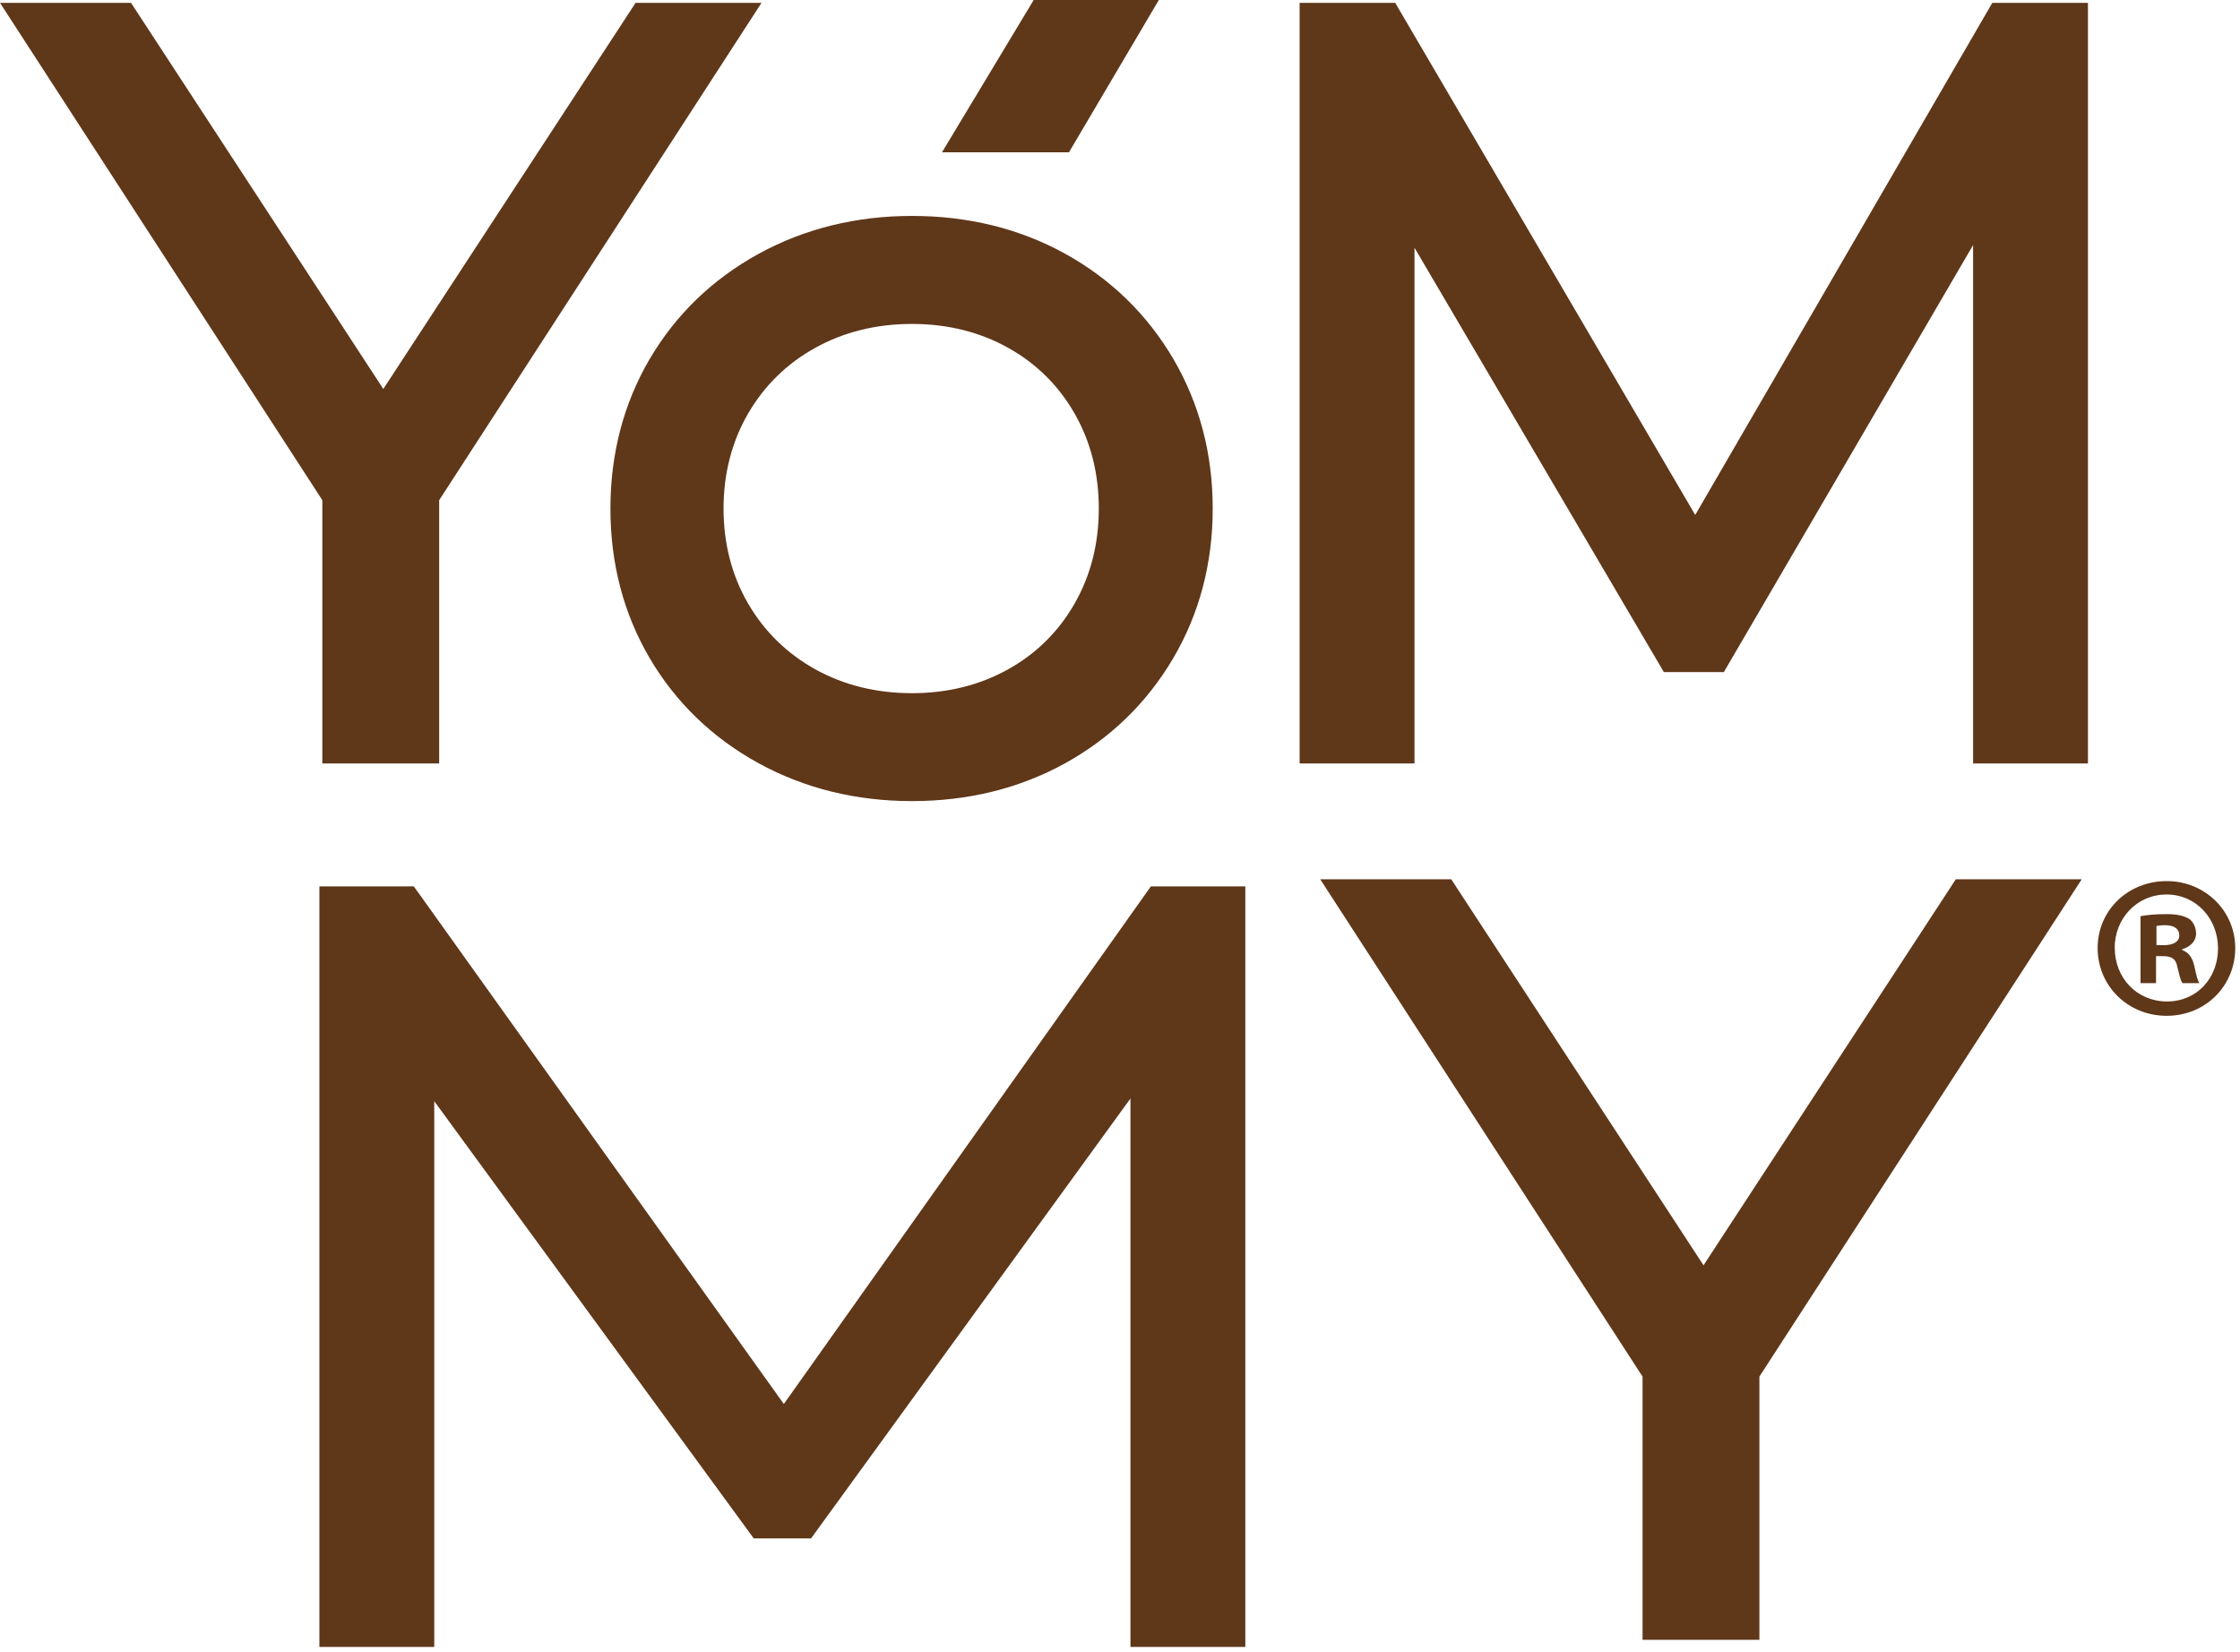
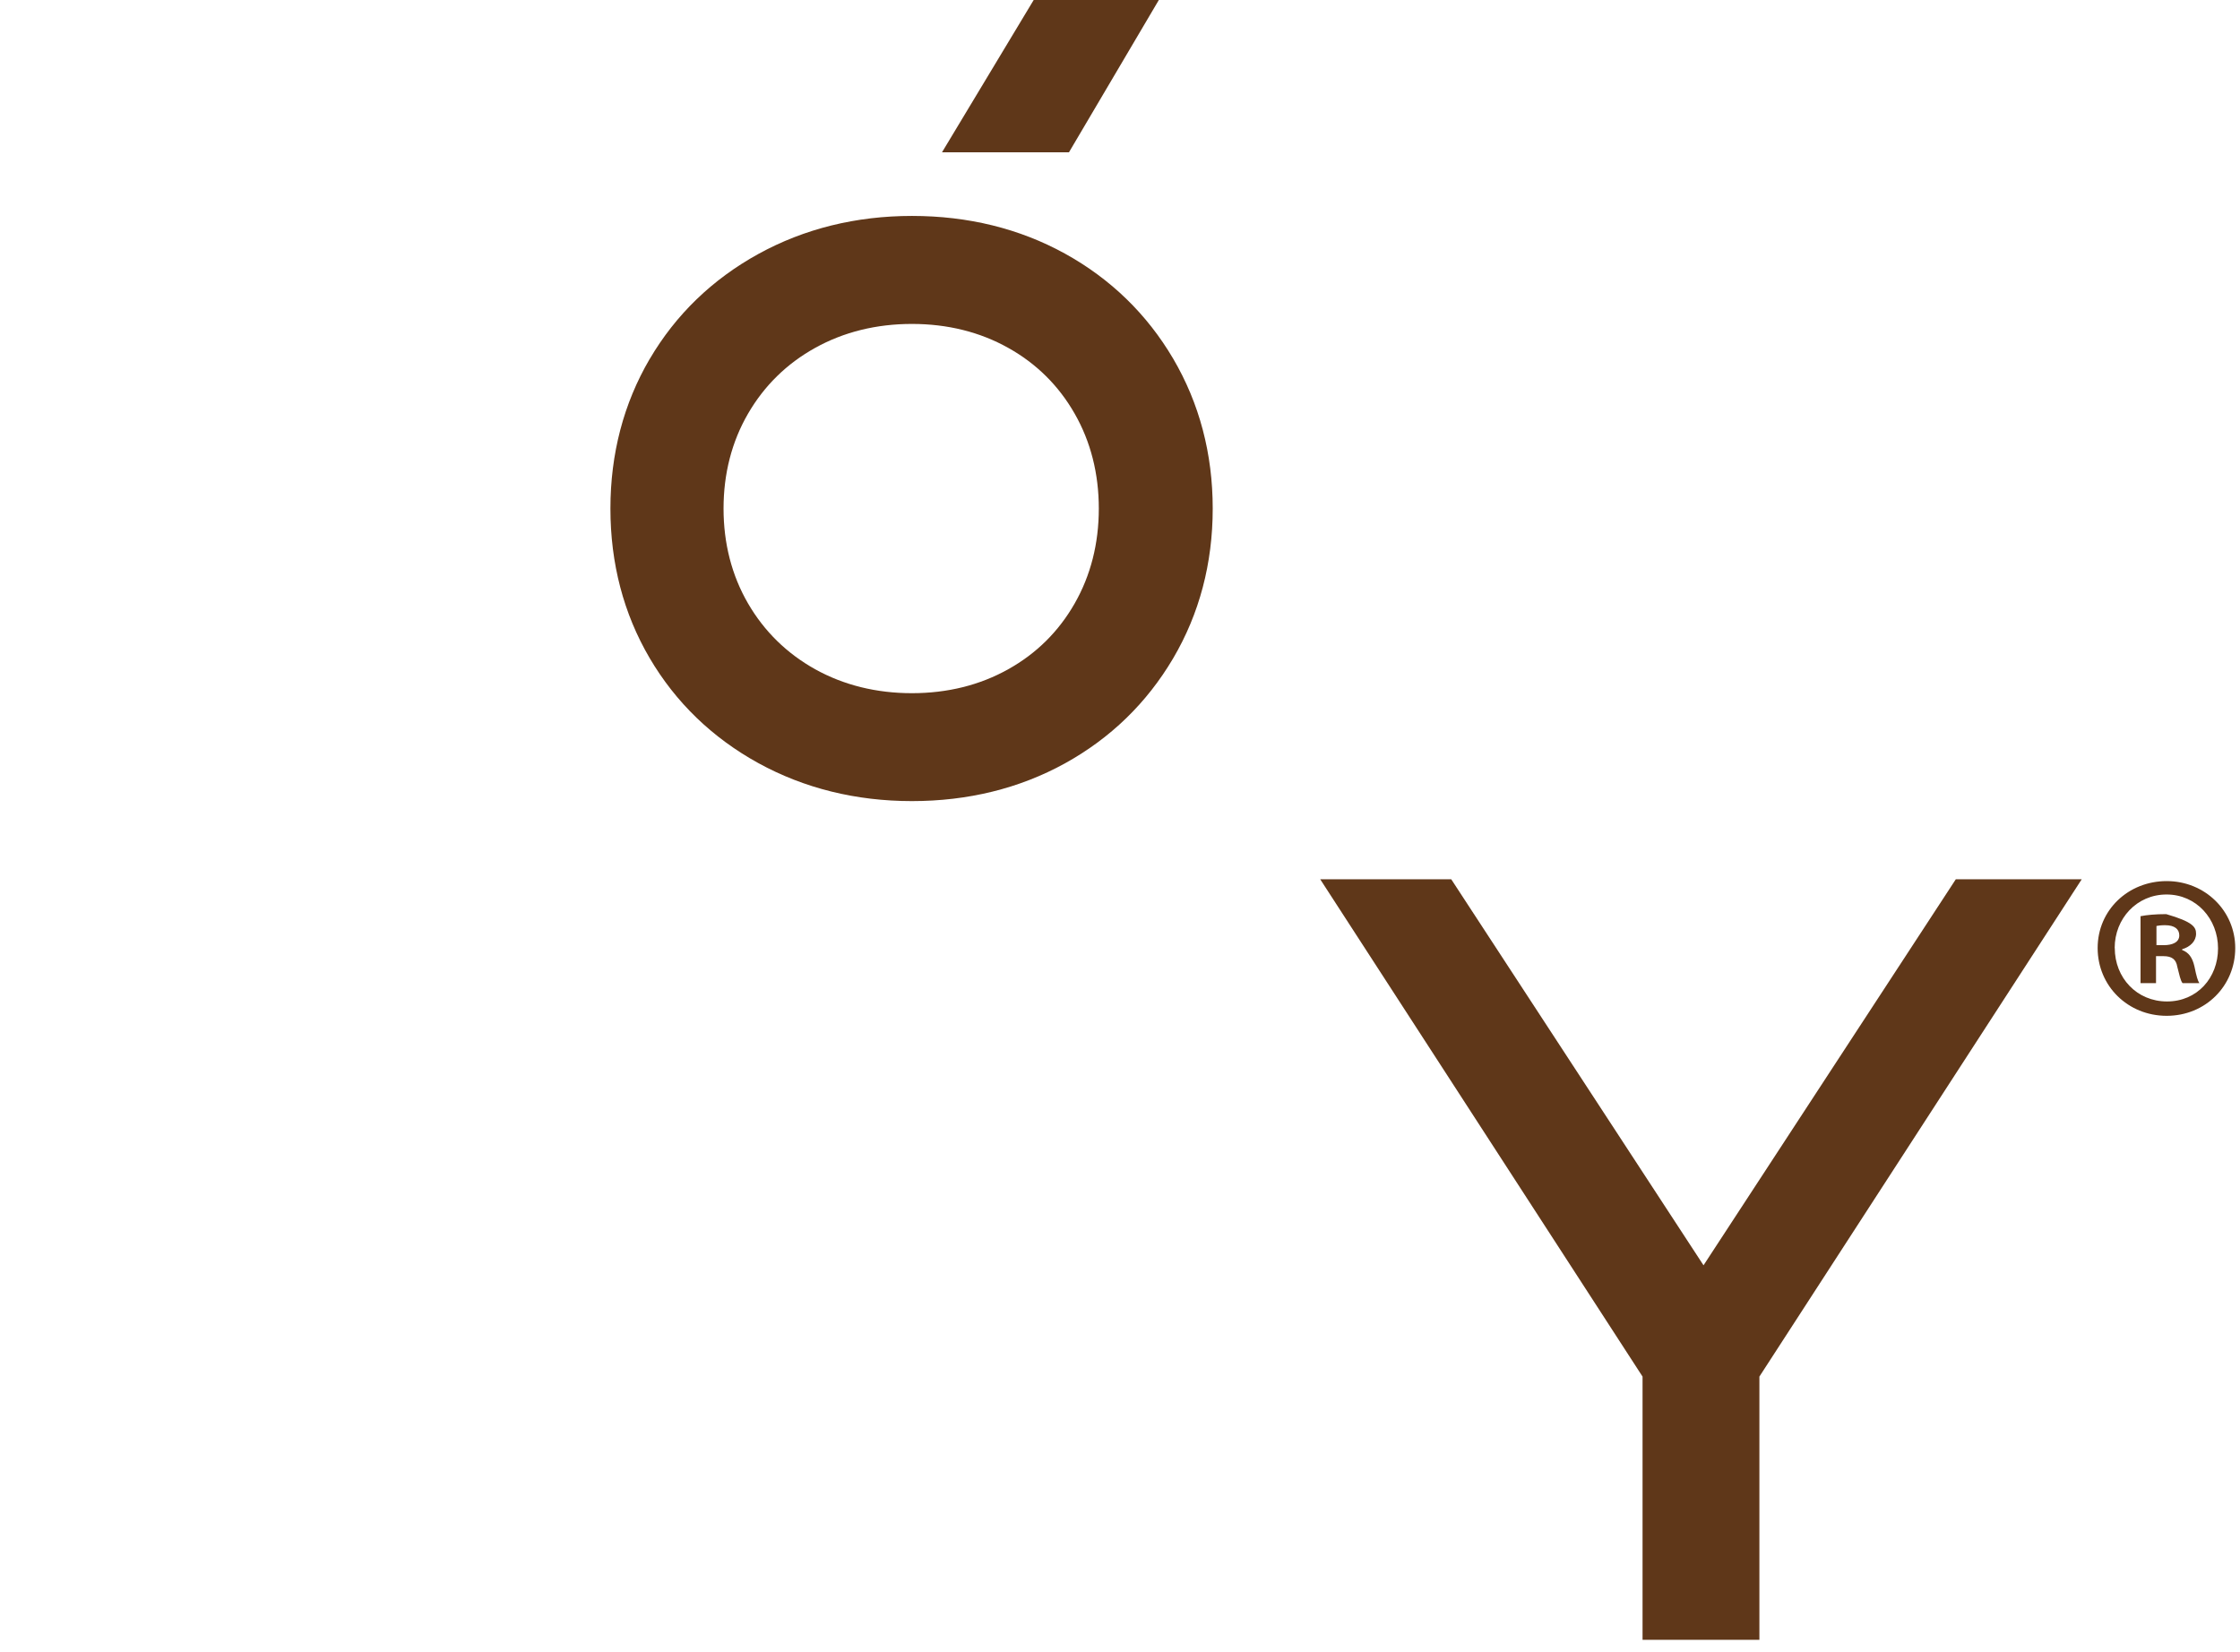
<svg xmlns="http://www.w3.org/2000/svg" width="259" height="191" viewBox="0 0 259 191" fill="none">
-   <path d="M37.27 88.29H50.78V57.84L88.05 0.33H73.49L44.32 44.98L15.15 0.33H0L37.27 57.84V88.29Z" fill="#5F3719" />
  <path d="M75.11 41.53C72.11 46.66 70.58 52.47 70.58 58.81C70.58 65.15 72.1 70.96 75.11 76.09C78.12 81.22 82.35 85.31 87.69 88.25C92.99 91.16 98.97 92.64 105.44 92.64C111.91 92.64 117.86 91.18 123.11 88.29C128.39 85.38 132.6 81.29 135.64 76.14C138.68 70.98 140.22 65.15 140.22 58.81C140.22 52.47 138.68 46.64 135.65 41.48C132.62 36.33 128.41 32.24 123.12 29.32C117.87 26.43 111.93 24.97 105.45 24.97C98.97 24.97 93 26.45 87.7 29.36C82.36 32.3 78.13 36.39 75.12 41.52L75.11 41.53ZM94.25 40.23C97.56 38.39 101.33 37.46 105.44 37.46C109.55 37.46 113.3 38.39 116.58 40.23C119.83 42.04 122.41 44.6 124.25 47.82C126.11 51.07 127.05 54.76 127.05 58.81C127.05 62.86 126.11 66.55 124.25 69.8C122.41 73.02 119.83 75.58 116.58 77.39C113.3 79.23 109.55 80.16 105.44 80.16C101.33 80.16 97.56 79.23 94.25 77.39C90.97 75.56 88.36 73 86.49 69.78C84.61 66.54 83.66 62.84 83.66 58.81C83.66 54.78 84.61 51.08 86.49 47.84C88.36 44.61 90.97 42.05 94.25 40.23Z" fill="#5F3719" />
-   <path d="M90.63 162.36L48.57 103.51L47.84 102.5H36.93V190.45H50.21V127.34L87.15 177.9H93.78L130.71 127.03V190.45H143.99V102.5H133.07L90.63 162.36Z" fill="#5F3719" />
-   <path d="M230.36 0.33L196.01 59.55L162.02 1.52L161.32 0.33H150.27V88.29H163.55V28.65L191.68 76.52L192.38 77.72H199.32L228.14 28.34V88.29H241.42V0.33H230.36Z" fill="#5F3719" />
  <path d="M196.97 146.32L167.8 101.68H152.65L189.92 159.19V189.63H203.43V159.19L240.7 101.68H226.14L196.97 146.32Z" fill="#5F3719" />
  <path d="M133.99 0H119.52L108.92 17.61H123.6L133.99 0Z" fill="#5F3719" />
-   <path d="M258.45 109.63C258.45 114.02 255 117.47 250.52 117.47C246.04 117.47 242.54 114.02 242.54 109.63C242.54 105.24 246.08 101.89 250.52 101.89C254.96 101.89 258.45 105.34 258.45 109.63ZM244.52 109.63C244.52 113.08 247.07 115.81 250.56 115.81C254.05 115.81 256.46 113.07 256.46 109.67C256.46 106.27 253.96 103.44 250.51 103.44C247.06 103.44 244.51 106.23 244.51 109.62L244.52 109.63ZM249.29 113.69H247.5V105.95C248.21 105.81 249.2 105.71 250.47 105.71C251.93 105.71 252.59 105.95 253.16 106.28C253.58 106.61 253.92 107.22 253.92 107.98C253.92 108.83 253.26 109.49 252.31 109.77V109.86C253.06 110.14 253.49 110.71 253.73 111.75C253.97 112.93 254.11 113.4 254.3 113.69H252.36C252.12 113.41 251.98 112.7 251.75 111.8C251.61 110.95 251.14 110.57 250.14 110.57H249.29V113.69ZM249.34 109.3H250.19C251.18 109.3 251.98 108.97 251.98 108.17C251.98 107.46 251.46 106.99 250.33 106.99C249.86 106.99 249.53 107.04 249.34 107.08V109.3Z" fill="#5F3719" />
+   <path d="M258.45 109.63C258.45 114.02 255 117.47 250.52 117.47C246.04 117.47 242.54 114.02 242.54 109.63C242.54 105.24 246.08 101.89 250.52 101.89C254.96 101.89 258.45 105.34 258.45 109.63ZM244.52 109.63C244.52 113.08 247.07 115.81 250.56 115.81C254.05 115.81 256.46 113.07 256.46 109.67C256.46 106.27 253.96 103.44 250.51 103.44C247.06 103.44 244.51 106.23 244.51 109.62L244.52 109.63ZM249.29 113.69H247.5V105.95C248.21 105.81 249.2 105.71 250.47 105.71C253.58 106.61 253.92 107.22 253.92 107.98C253.92 108.83 253.26 109.49 252.31 109.77V109.86C253.06 110.14 253.49 110.71 253.73 111.75C253.97 112.93 254.11 113.4 254.3 113.69H252.36C252.12 113.41 251.98 112.7 251.75 111.8C251.61 110.95 251.14 110.57 250.14 110.57H249.29V113.69ZM249.34 109.3H250.19C251.18 109.3 251.98 108.97 251.98 108.17C251.98 107.46 251.46 106.99 250.33 106.99C249.86 106.99 249.53 107.04 249.34 107.08V109.3Z" fill="#5F3719" />
</svg>